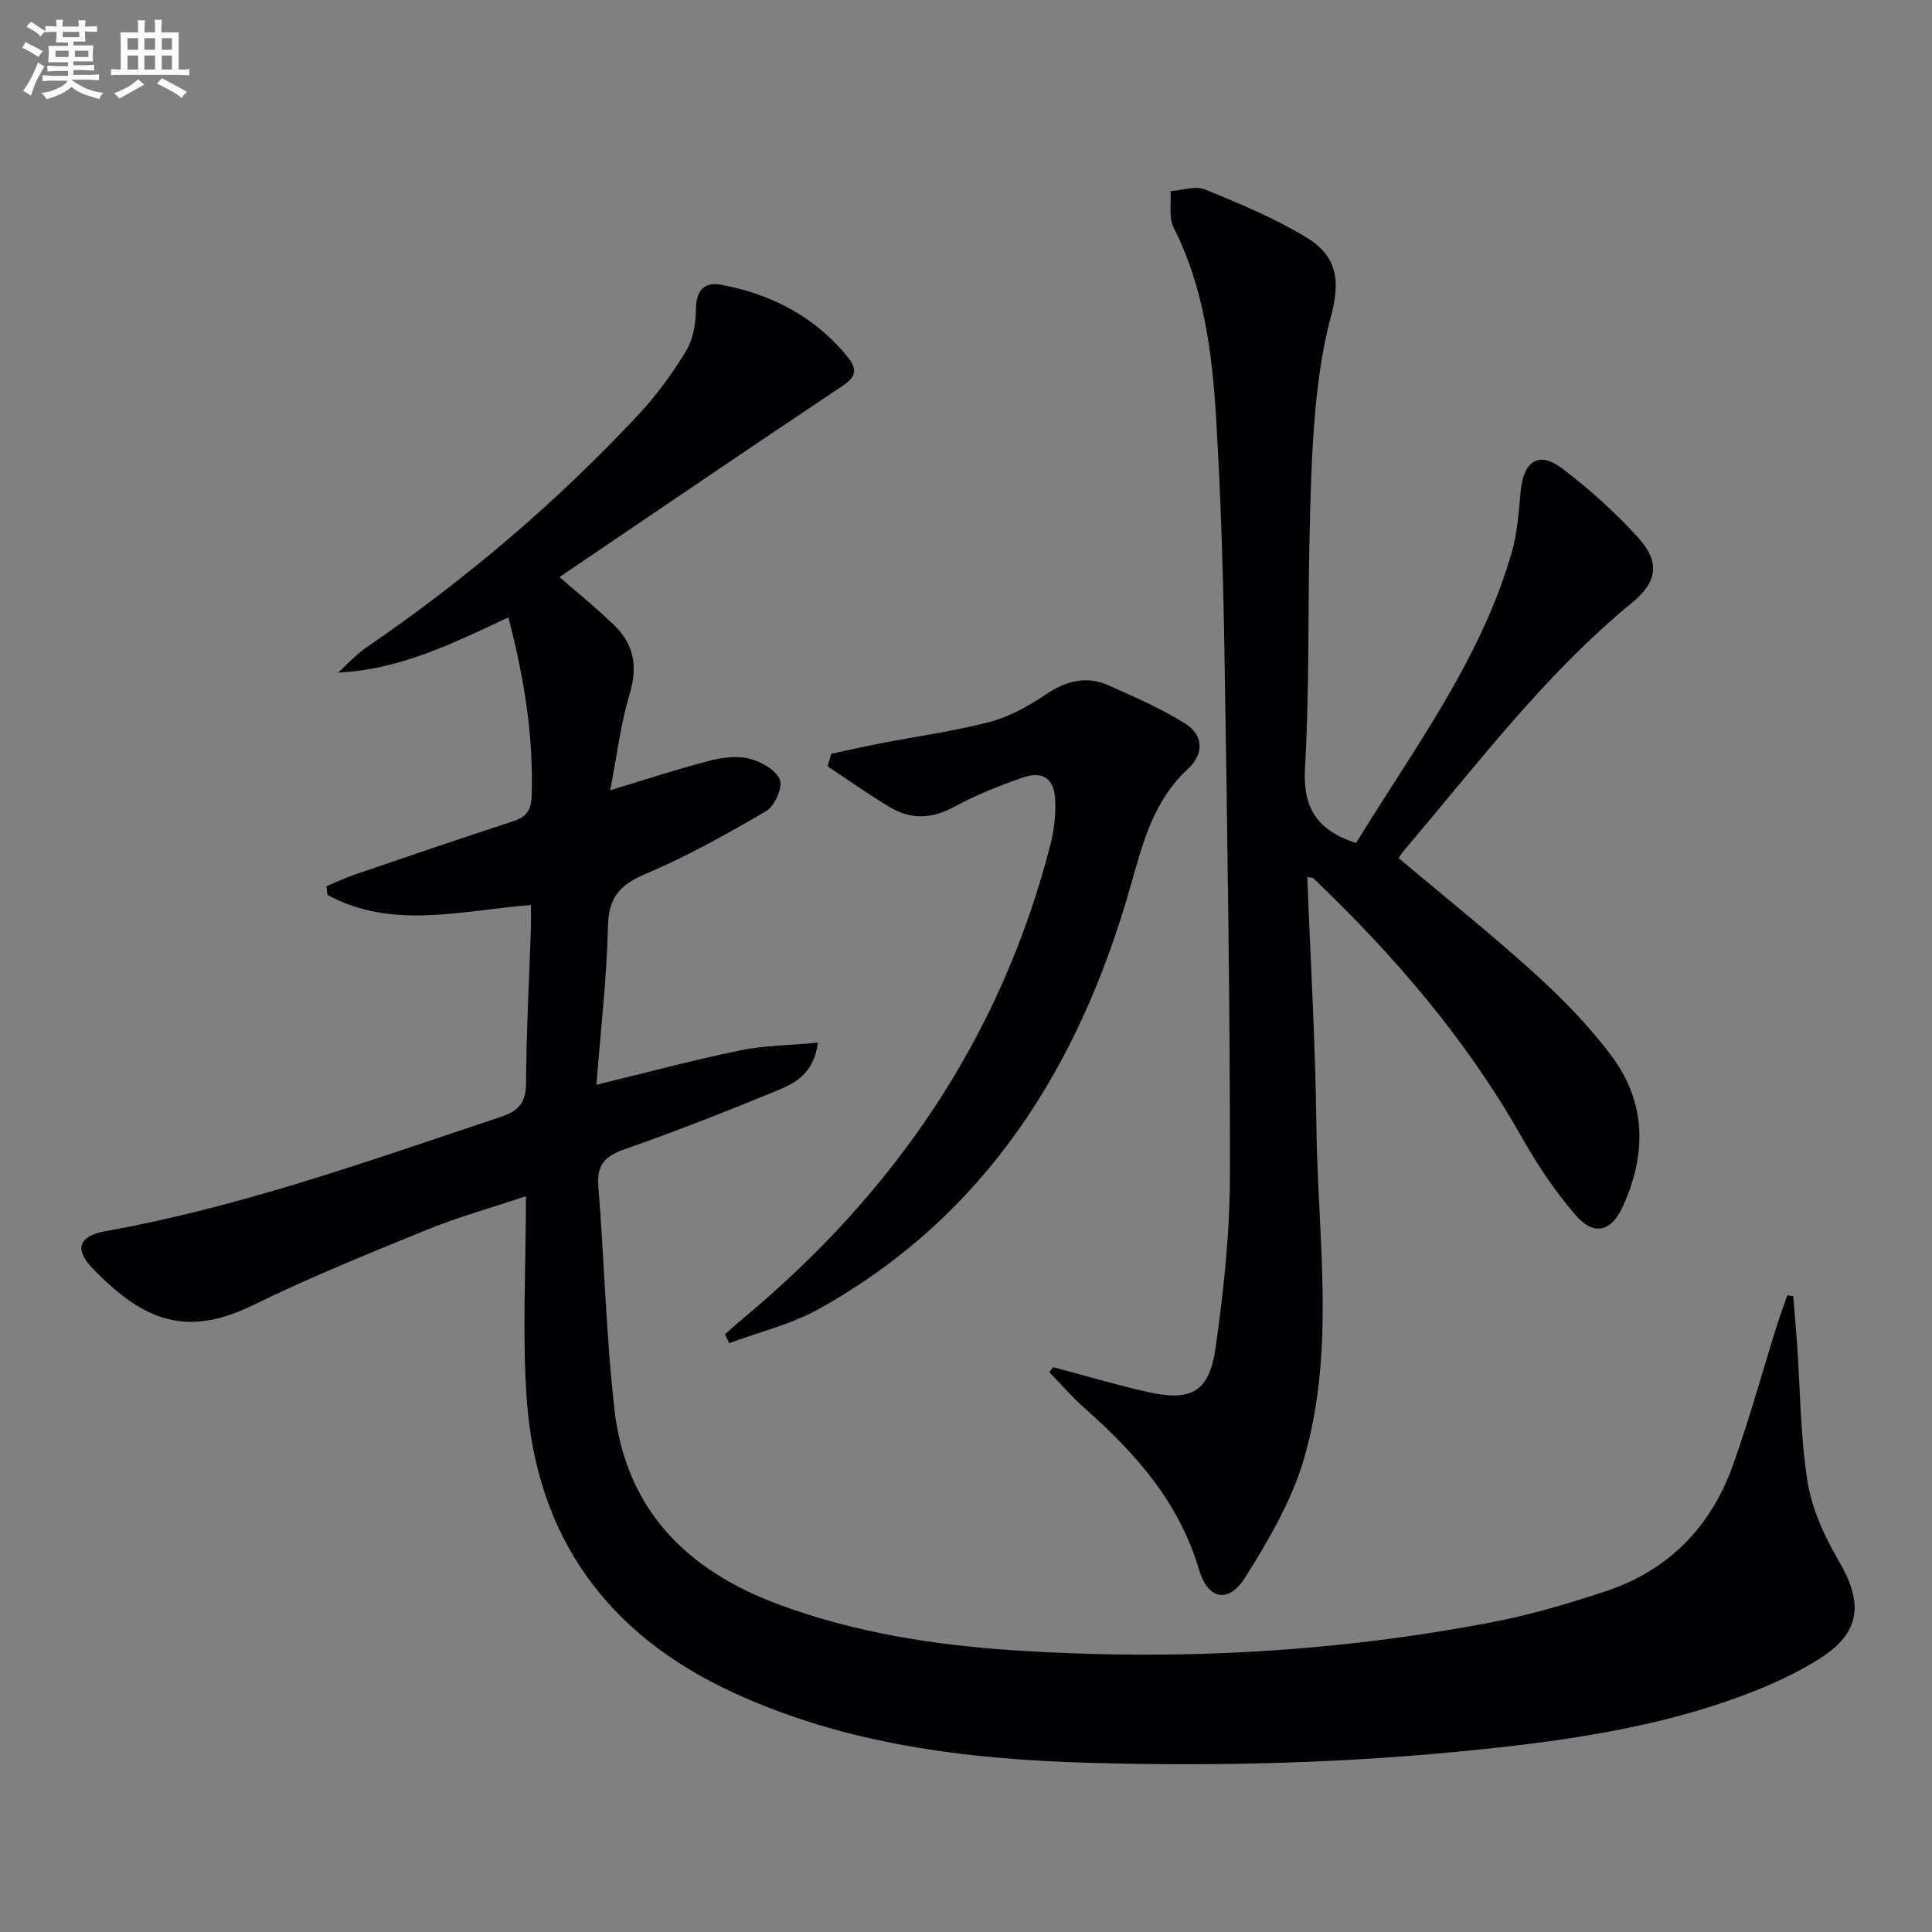
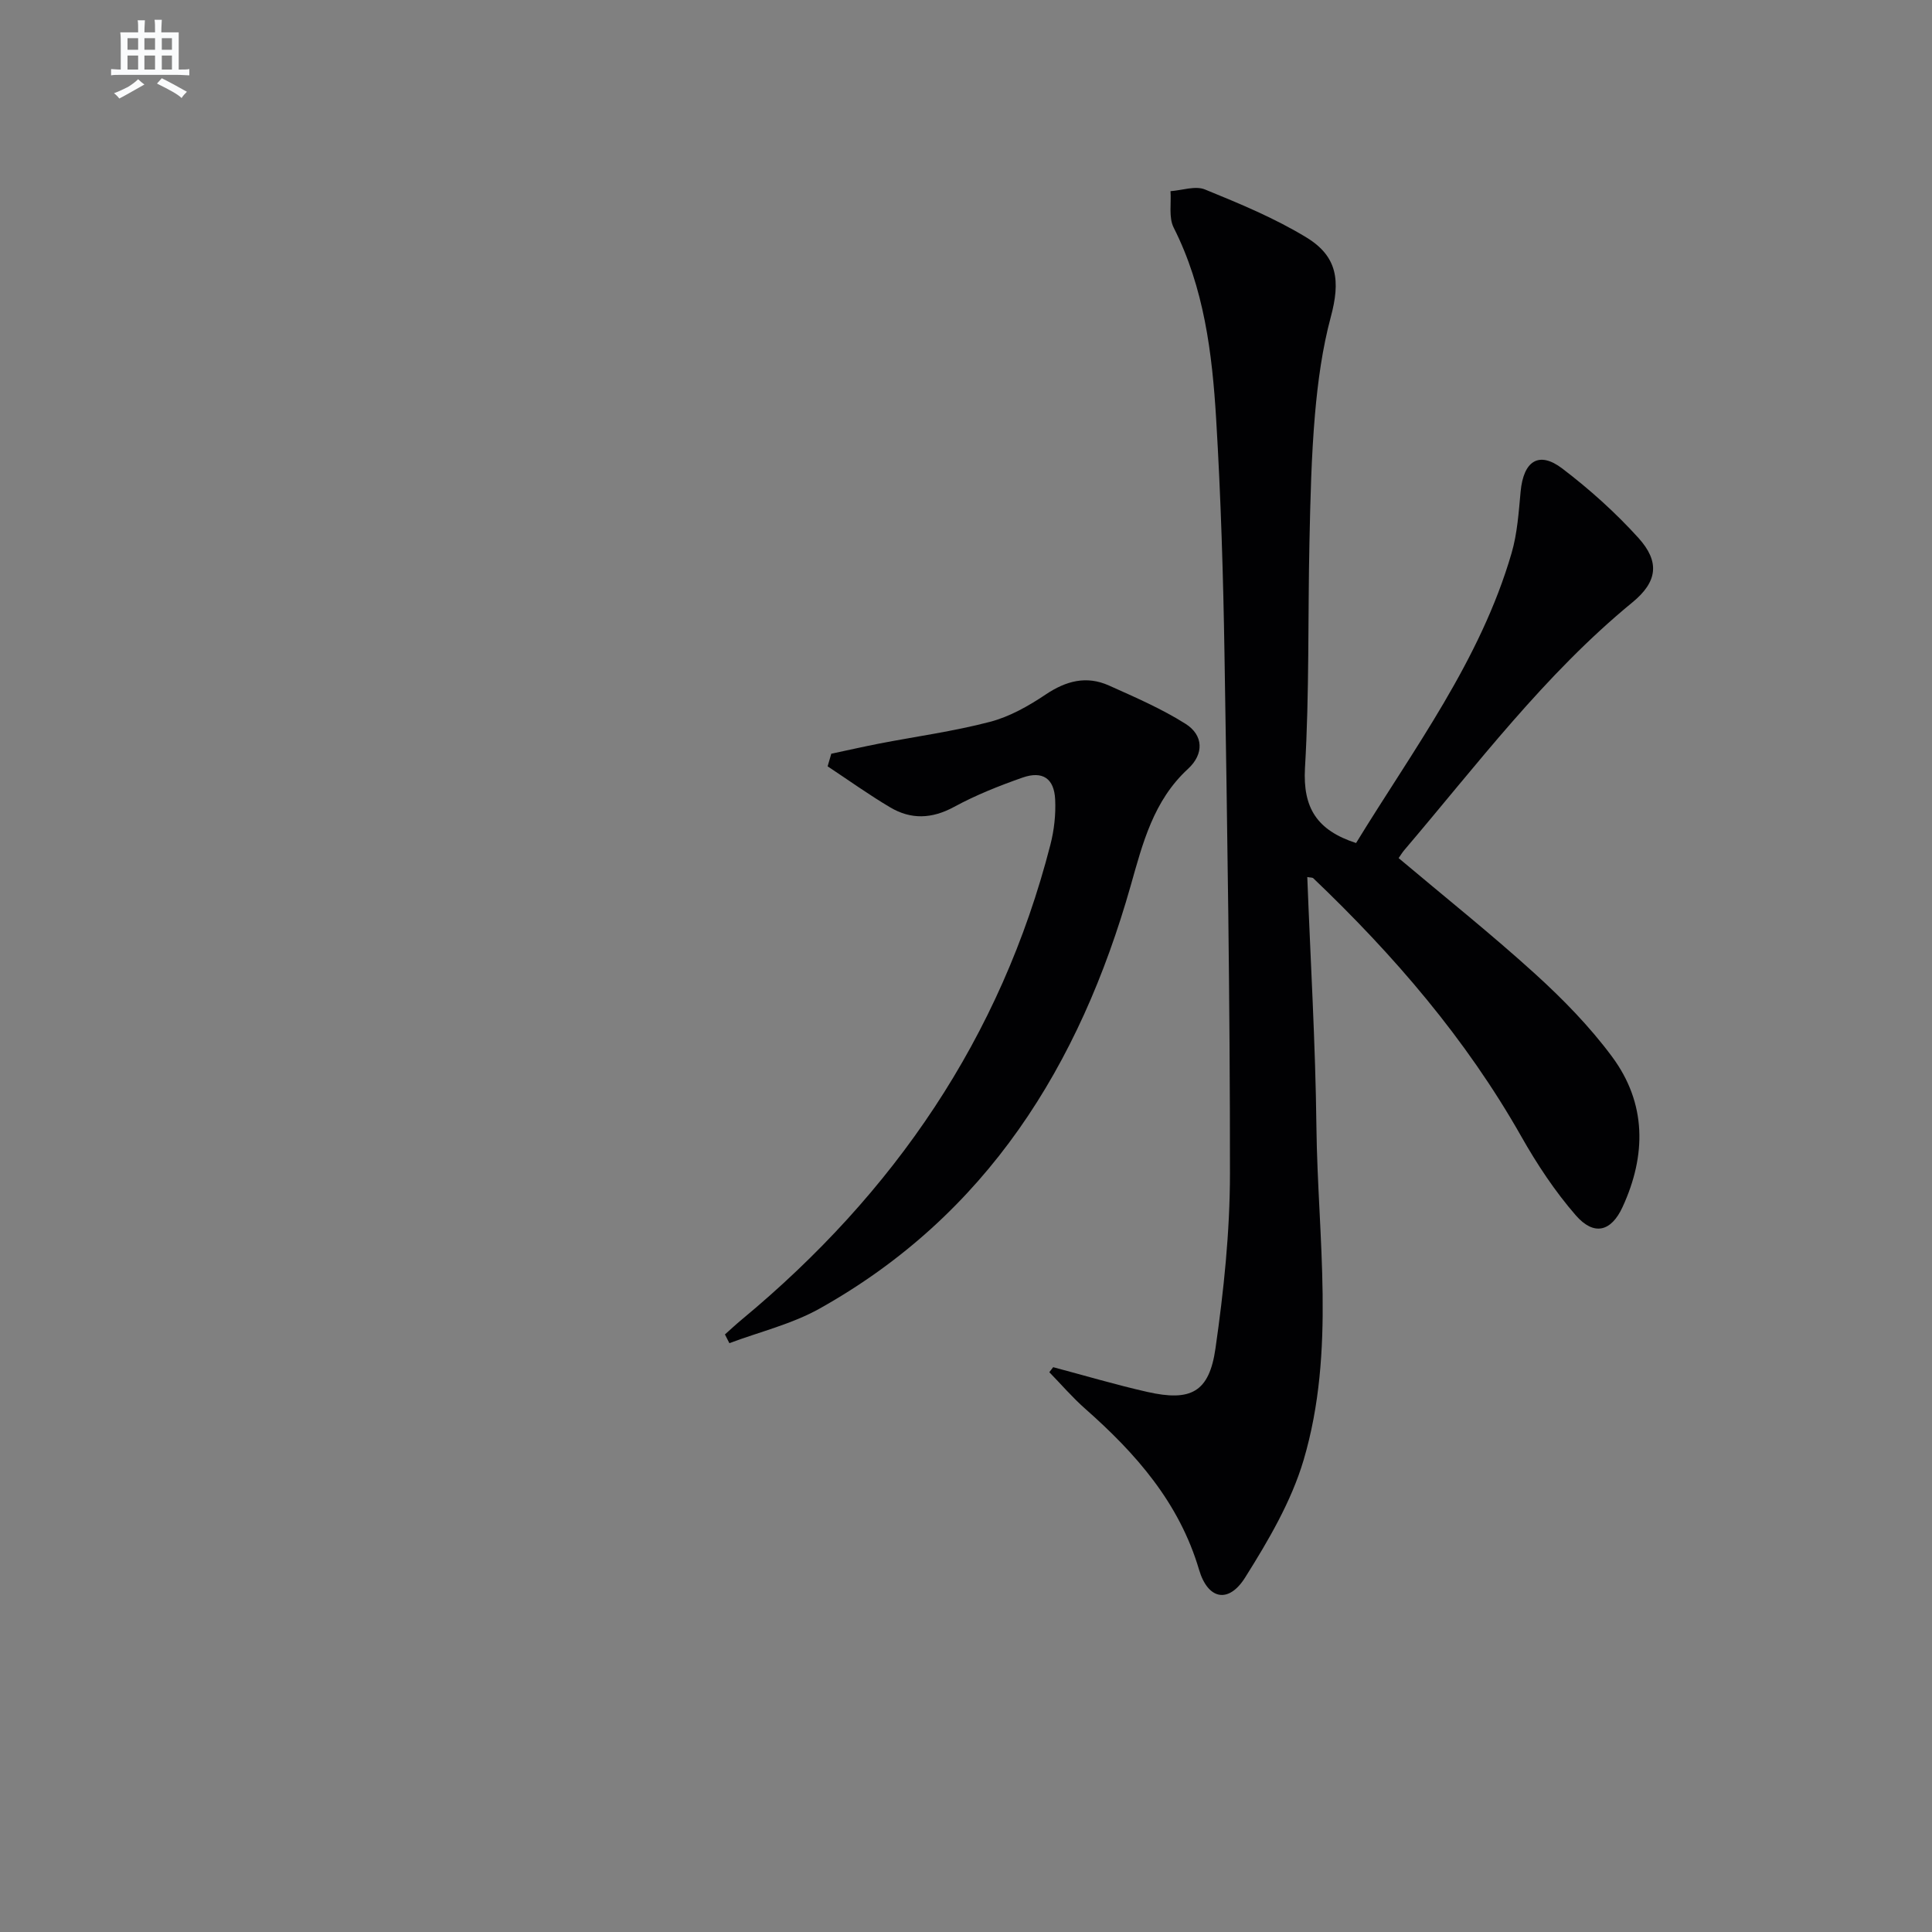
<svg xmlns="http://www.w3.org/2000/svg" enable-background="new 0 0 400 400" viewBox="0 0 400 400">
  <rect x="0" y="0" width="400" height="400" fill="#808080" stroke="none" />
  <g fill="#010103">
-     <path d="m371.26 268.36c.27 3.24.57 6.48.8 9.73.67 9.61.67 19.31 2.19 28.78.92 5.7 3.57 11.37 6.52 16.43 5.02 8.59 4.47 14.66-3.9 20.02-4.99 3.19-10.55 5.68-16.12 7.75-17.56 6.54-35.94 9.23-54.5 11.16-26.88 2.8-53.82 3.52-80.78 2.74-25.35-.73-50.35-3.77-73.77-14.59-26-12.01-40.67-32.19-42.65-60.77-.94-13.55-.16-27.21-.16-41.95-7.48 2.5-14.09 4.33-20.41 6.91-12.13 4.95-24.3 9.88-36.06 15.63-13.69 6.71-22.6 3.44-33.22-7.57-3.92-4.06-2.87-6.74 2.7-7.74 28.09-5.03 54.82-14.67 81.76-23.64 3.68-1.23 5.23-2.93 5.25-6.97.07-10.64.64-21.28 1-31.92.05-1.63.01-3.26.01-4.99-14.53 1.16-28.79 5.2-42.13-2.1-.07-.6-.14-1.2-.2-1.79 2.04-.84 4.04-1.8 6.12-2.51 10.84-3.7 21.69-7.39 32.57-10.95 2.77-.9 3.71-2.32 3.8-5.33.39-12.41-1.58-24.44-4.83-36.86-11.3 5.25-22.24 10.8-35.24 11.42 1.95-1.76 3.74-3.77 5.89-5.24 20.57-14.05 39.44-30.1 56.42-48.31 3.72-3.99 6.98-8.51 9.8-13.17 1.43-2.37 1.93-5.6 1.96-8.45.04-3.97 1.7-5.81 5.4-5.1 10.44 1.99 19.43 6.72 26.17 15.12 2.81 3.51.11 4.91-2.64 6.75-19.04 12.71-37.97 25.62-57.17 38.62 4.2 3.67 7.93 6.67 11.34 9.99 4.05 3.94 4.91 8.5 3.2 14.15-1.9 6.29-2.66 12.92-4.04 20 7.41-2.24 13.79-4.34 20.29-6.04 2.68-.7 5.75-1.16 8.36-.54 2.46.58 5.56 2.29 6.45 4.34.68 1.55-1.03 5.51-2.77 6.53-8.13 4.77-16.42 9.4-25.09 13.07-5.32 2.25-7.58 4.89-7.71 10.82-.24 10.77-1.51 21.51-2.39 32.8 10.44-2.54 20-5.11 29.67-7.1 5.03-1.04 10.28-1.06 16.2-1.62-.9 6.46-4.73 8.39-8.41 9.9-10.45 4.29-20.97 8.45-31.63 12.17-4.11 1.43-5.8 3.25-5.43 7.73 1.25 15.4 1.59 30.89 3.35 46.22 2.37 20.66 14.95 33.25 34.02 40.31 15.93 5.9 32.49 8.45 49.25 9.52 33.15 2.12 66.14.38 98.79-5.94 7.79-1.51 15.47-3.79 23.02-6.28 13.01-4.28 21.84-13.24 26.43-26.03 3.41-9.52 6.09-19.3 9.12-28.95.67-2.13 1.45-4.23 2.18-6.34.43.08.83.13 1.22.18z" />
    <path d="m280.76 174.54c11.91-19.46 25.73-37.78 32.2-60.04 1.19-4.08 1.47-8.47 1.87-12.74.59-6.32 3.78-8.45 8.62-4.76 5.65 4.3 11.02 9.12 15.77 14.37 4.47 4.94 3.95 9.08-1.23 13.33-18.17 14.91-32.17 33.61-47.26 51.32-.41.48-.73 1.03-1.16 1.64 9.53 8.03 19.15 15.7 28.25 23.96 5.76 5.23 11.3 10.9 15.92 17.13 7.18 9.66 7.14 20.42 2.19 31.16-2.36 5.12-5.93 6.02-9.69 1.7-4.32-4.97-8.03-10.59-11.28-16.33-11.44-20.2-26.36-37.52-43.06-53.45-.18-.17-.57-.12-1.24-.25.66 17.29 1.69 34.49 1.89 51.69.27 23.05 4.04 46.38-2.65 69.01-2.54 8.57-7.3 16.68-12.11 24.33-3.42 5.45-7.71 4.58-9.54-1.62-4.1-13.89-13.09-24.08-23.59-33.34-2.64-2.33-4.95-5.03-7.41-7.55.27-.35.53-.69.8-1.04 6.49 1.72 12.94 3.64 19.48 5.12 9.01 2.04 12.82.08 14.12-9 1.72-11.97 2.99-24.12 3-36.19.02-35.8-.56-71.6-1.13-107.4-.26-16.3-.75-32.6-1.73-48.87-.82-13.6-2.49-27.12-8.8-39.61-1.05-2.09-.47-5-.65-7.53 2.4-.17 5.14-1.17 7.14-.35 7.18 2.93 14.44 5.93 21.03 9.95 6.47 3.95 7 9.06 5.02 16.43-1.75 6.52-2.68 13.34-3.27 20.09-.76 8.77-.96 17.61-1.15 26.42-.34 15.64-.01 31.31-.93 46.91-.45 8.21 2.45 12.87 10.58 15.51z" />
-     <path d="m172.11 156.05c3.31-.7 6.6-1.45 9.92-2.1 7.65-1.48 15.41-2.53 22.93-4.5 4.07-1.06 7.99-3.28 11.52-5.65 4.23-2.84 8.45-3.96 13.1-1.88 5.39 2.42 10.88 4.79 15.86 7.93 3.73 2.35 3.88 6.25.52 9.34-7.14 6.57-9.36 15.33-11.87 24.2-10.55 37.17-29.78 68.18-64.44 87.56-5.75 3.21-12.41 4.8-18.64 7.14-.31-.6-.61-1.21-.92-1.81 1.17-1.04 2.31-2.11 3.52-3.11 31.5-26.12 53.61-58.36 63.86-98.27.78-3.02 1.14-6.27.99-9.38-.21-4.37-2.61-5.98-6.78-4.52-4.84 1.7-9.67 3.62-14.17 6.07-4.57 2.48-8.9 2.64-13.2.09-4.44-2.63-8.65-5.65-12.96-8.5.24-.86.5-1.74.76-2.61z" />
+     <path d="m172.11 156.05c3.31-.7 6.6-1.45 9.92-2.1 7.65-1.48 15.41-2.53 22.93-4.5 4.07-1.06 7.99-3.28 11.52-5.65 4.23-2.84 8.45-3.96 13.1-1.88 5.39 2.42 10.88 4.79 15.86 7.93 3.73 2.35 3.88 6.25.52 9.34-7.14 6.57-9.36 15.33-11.87 24.2-10.55 37.17-29.78 68.18-64.44 87.56-5.75 3.21-12.41 4.8-18.64 7.14-.31-.6-.61-1.21-.92-1.81 1.17-1.04 2.31-2.11 3.52-3.11 31.5-26.12 53.61-58.36 63.86-98.27.78-3.02 1.14-6.27.99-9.38-.21-4.37-2.61-5.98-6.78-4.52-4.84 1.7-9.67 3.62-14.17 6.07-4.57 2.48-8.9 2.64-13.2.09-4.44-2.63-8.65-5.65-12.96-8.5.24-.86.5-1.74.76-2.61" />
  </g>
-   <path d="m6.8 9.5c.6.3 1.3.7 2.1 1.1-.4.4-.7.8-.9 1.2-.7-.4-1.3-.8-1.8-1.1s-1.1-.6-1.6-.8c.2-.4.5-.8.7-1.2.4.2.8.5 1.5.8zm.9 6.9c-.3.6-.5 1.1-.7 1.7s-.4 1.1-.6 1.7c-.6-.4-1.1-.7-1.6-1 .7-1 1.2-1.8 1.5-2.4.3-.5.6-1.1.8-1.7.3-.6.5-1.2.8-1.8.3.3.8.6 1.3.8-.7 1.3-1.2 2.2-1.5 2.7zm.1-11c.4.3 1 .7 1.7 1.1-.5.2-.8.6-1.1 1.1-.5-.6-1-1-1.4-1.2s-.9-.6-1.5-.8c.2-.4.5-.7.9-1.1.5.3.9.6 1.4.9zm10.5 13.1c1 .4 2 .6 3.1.7-.4.4-.7.8-.8 1.3-.9-.2-1.9-.6-3-.9-1-.4-2-.9-2.8-1.6-.5.4-1.1.9-1.9 1.3s-1.9.9-3.3 1.2c-.1-.3-.5-.8-1.1-1.3 1 0 2.1-.3 3.2-.8 1.2-.5 1.9-1 2.3-1.7h-3.2c-.4 0-1 0-2 .1v-1.2c1 0 1.7.1 2 .1h3.3v-1h-2.3c-.2 0-.9 0-2 .1v-1.2c1.2 0 1.9.1 2 .1h2.3v-.8h-4.1c0-.7.1-1.2.1-1.6 0-.5 0-1.1-.1-1.8h4.1v-.7h-2.5c0-.6.1-1.1.1-1.6v-.6h-.5c-.4 0-1 0-1.8.1v-1.3c1.2 0 1.9.1 2.1.1h.2c0-.3 0-.8-.1-1.4h1.4c0 .6-.1 1-.1 1.4h3.4c0-.4 0-.8-.1-1.3h1.5c0 .4-.1.9-.1 1.3.7 0 1.5 0 2.5-.1v1.2c-1 0-1.8-.1-2.5-.1v.6c0 .3 0 .8.1 1.5h-2.5v.8h4.1c0 .8-.1 1.3-.1 1.8s0 1 .1 1.5h-4.1v.8h1.4c.8 0 1.8 0 2.9-.1v1.2c-1 0-1.9-.1-2.8-.1h-1.5v1h3.2c.3 0 1 0 2.1-.1v1.2c-1.1 0-1.8-.1-2.1-.1h-3.4l-.1.1c1.4 1 2.4 1.5 3.4 1.9zm-4.1-6.7v-1.3h-2.7v1.3zm2.2-4.1v-1.1h-3.4v1.1zm1.9 4.1v-1.3h-2.8v1.3z" fill="#fafbfc" />
  <path d="m37 6.7v2.3 5.4c1 0 1.8 0 2.2-.1v1.3c-.6 0-1.5-.1-2.5-.1h-11.9c-.7 0-1.3 0-1.8.1v-1.3c.5 0 1.1.1 2 .1v-5.2c0-1 0-1.8-.1-2.5h3.7c0-1.3 0-2.1-.1-2.5h1.5c0 .4-.1 1.3-.1 2.5h2.2c0-1.2 0-2.1-.1-2.6h1.5c0 .4-.1 1.3-.1 2.6zm-12.3 13.7c-.3-.4-.7-.8-1.1-1.1 1.1-.4 2.1-.9 2.9-1.3.8-.5 1.5-1 2.1-1.6.4.4.9.8 1.3 1.1-2.5 1.4-4.2 2.4-5.2 2.9zm3.9-10.1v-2.4h-2.2v2.4zm0 4.1v-2.9h-2.2v2.9zm3.5-4.1v-2.4h-2.2v2.4zm0 4.1v-2.9h-2.2v2.9zm.4 2.9 1-1.1c.6.3 1.4.7 2.5 1.3s2 1.1 2.7 1.5c-.4.4-.8.8-1.1 1.3-.8-.8-2.5-1.7-5.1-3zm3.1-7v-2.4h-2.1v2.4zm0 4.1v-2.9h-2.1v2.9z" fill="#fafbfc" />
</svg>